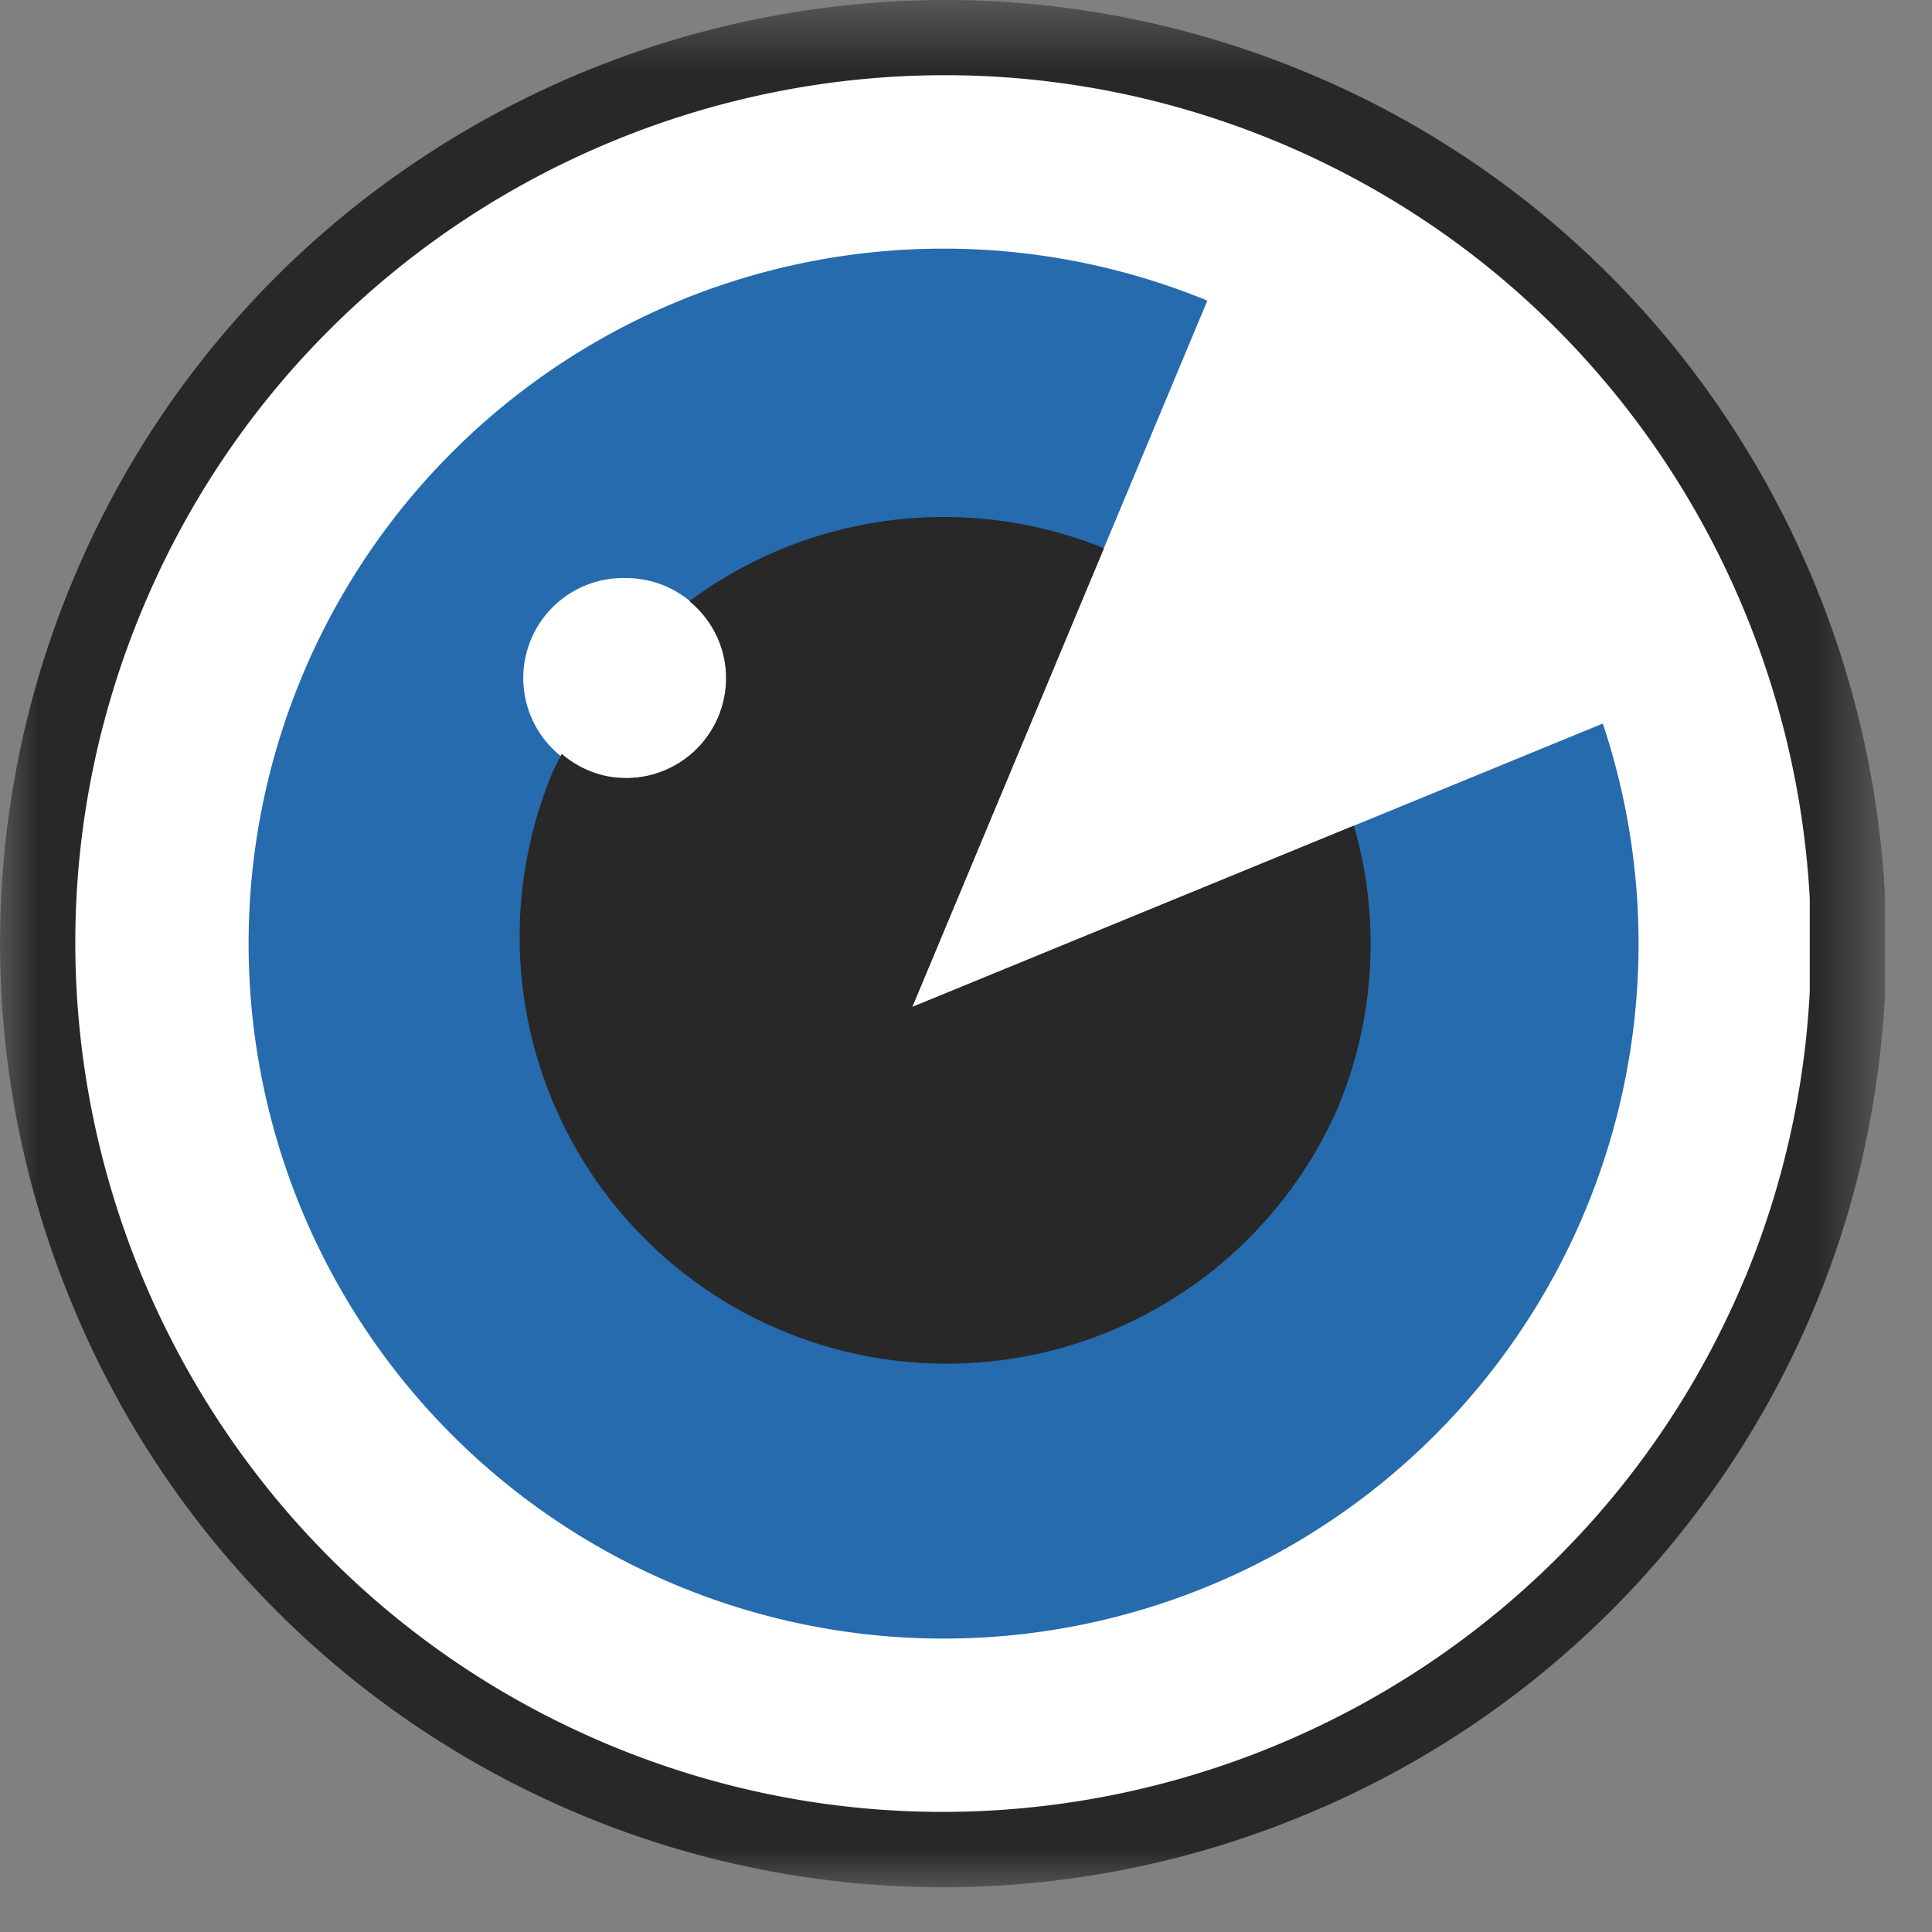
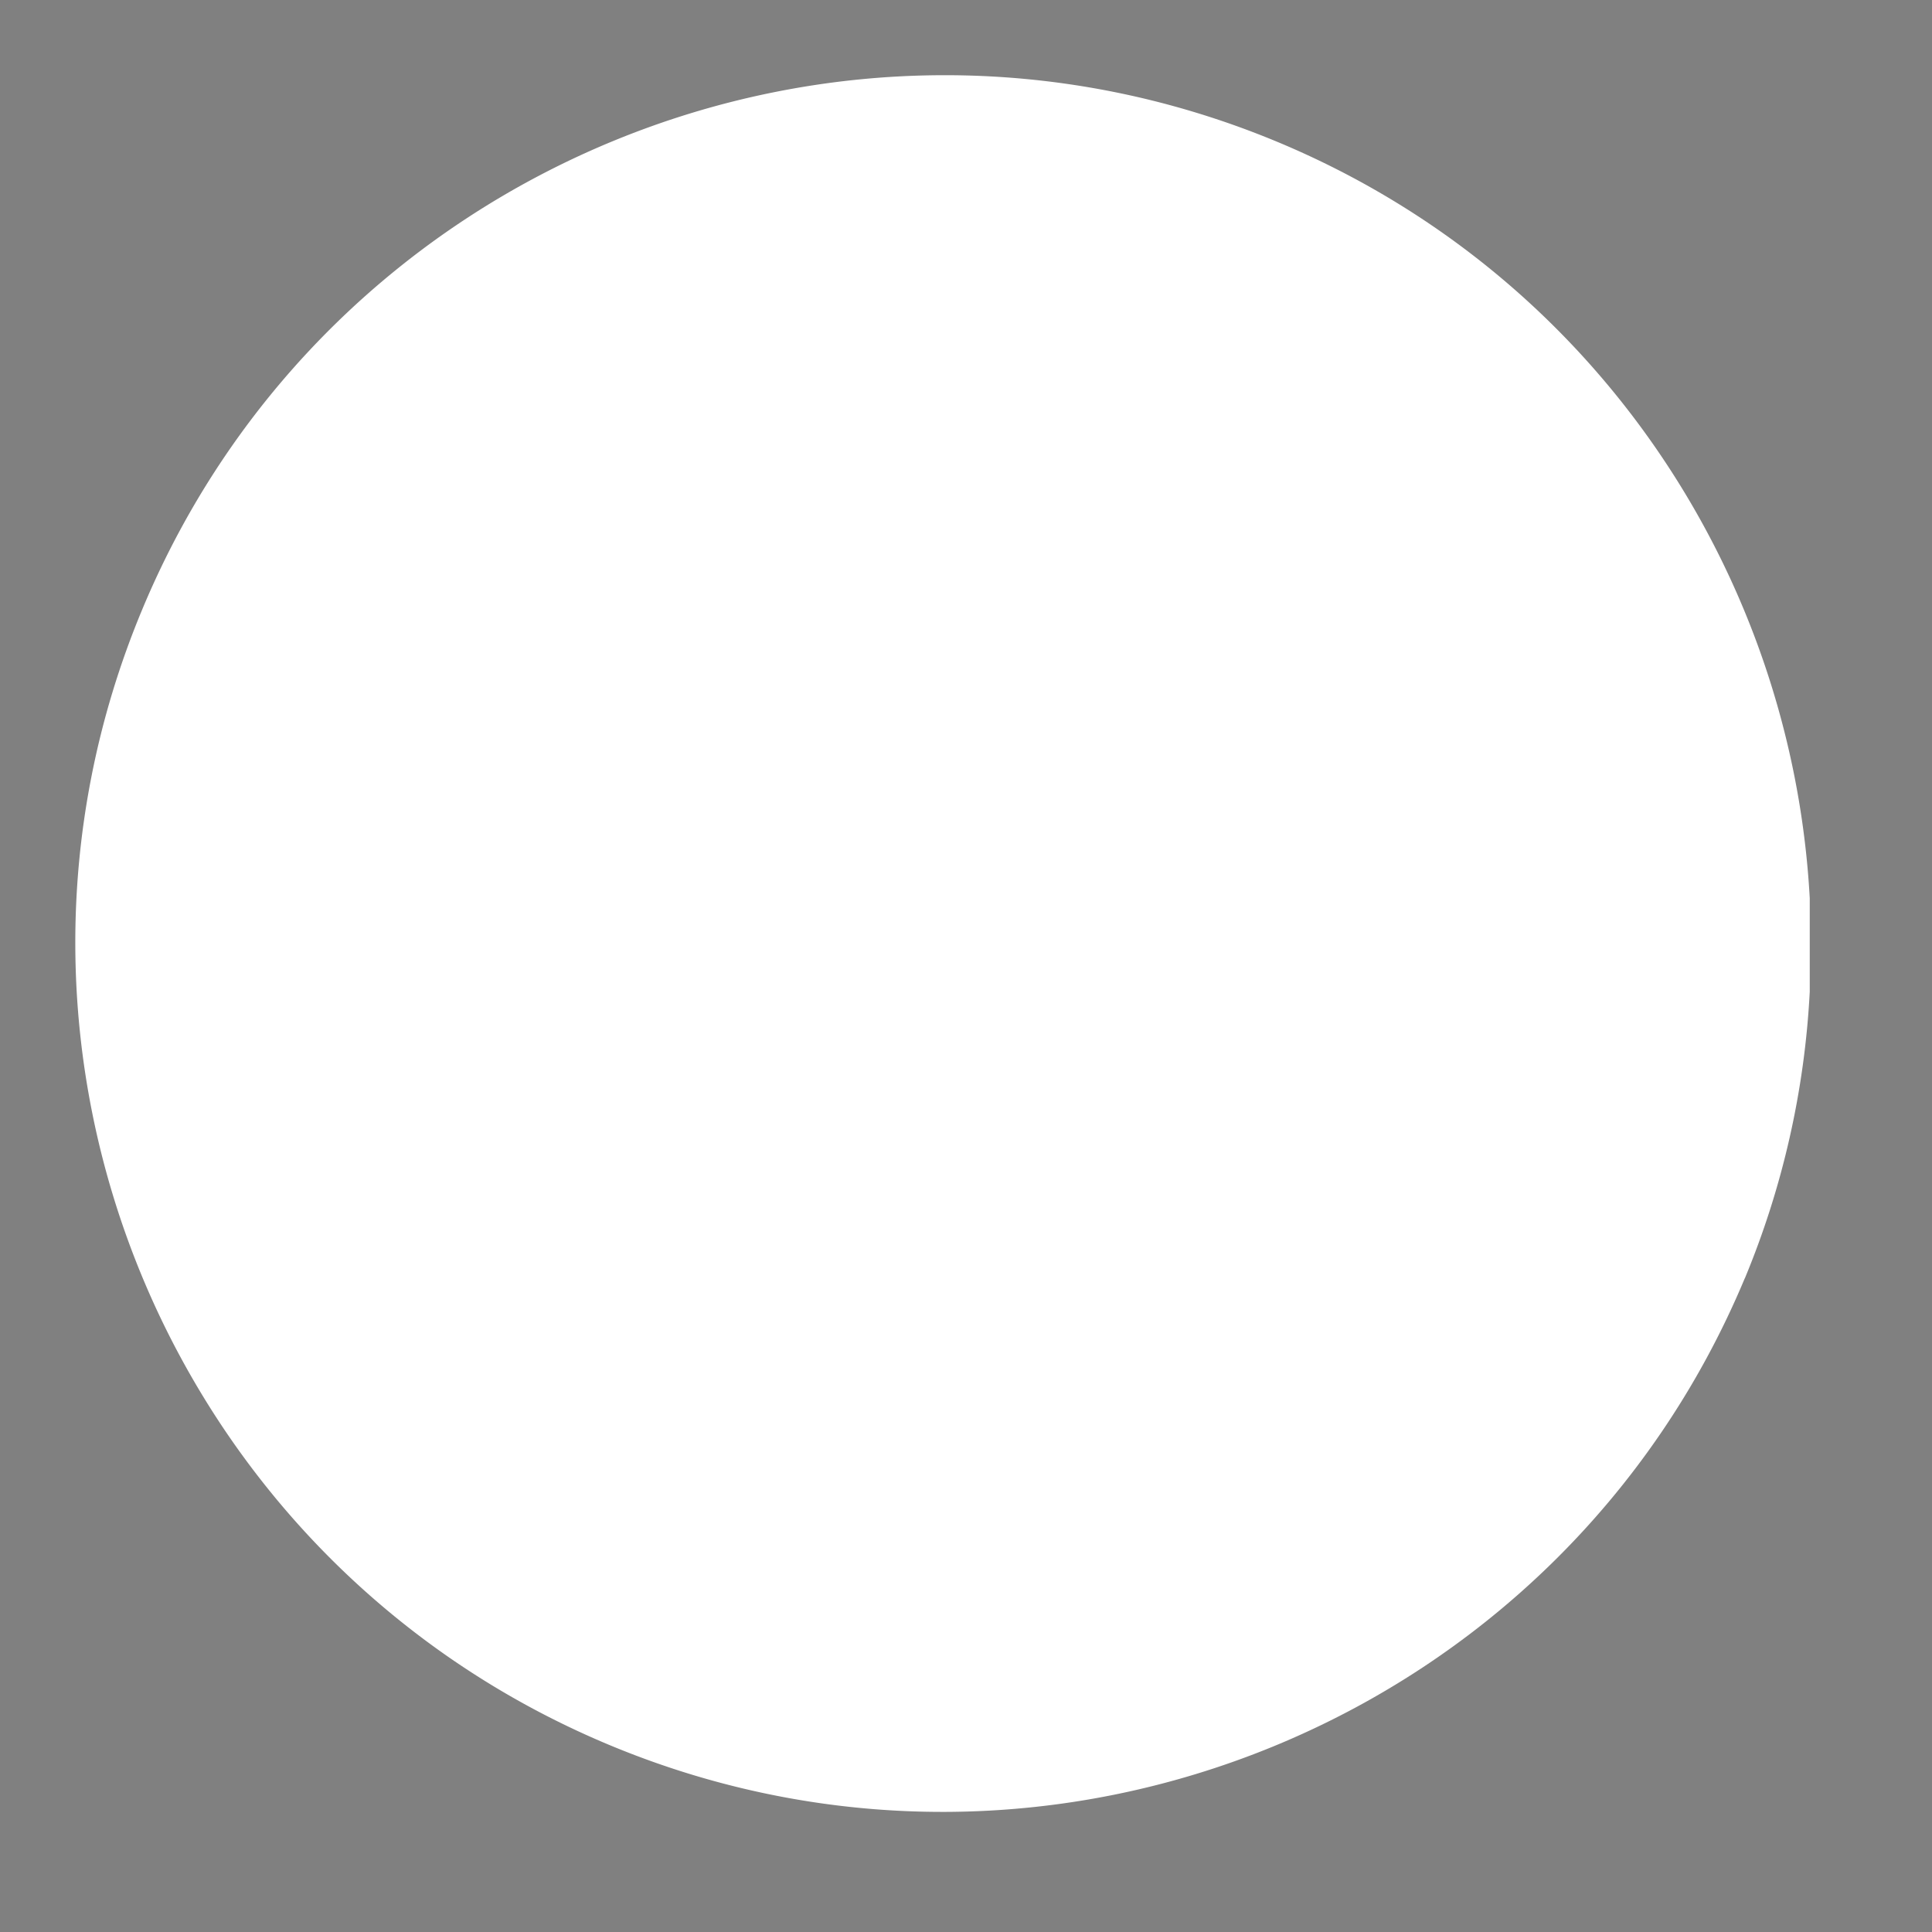
<svg xmlns="http://www.w3.org/2000/svg" xmlns:xlink="http://www.w3.org/1999/xlink" width="25" height="25">
  <rect width="100%" height="100%" fill="#808080" stroke="none" />
  <defs>
-     <path id="a" d="M0 .579h24.391v24.42H0z" />
-   </defs>
+     </defs>
  <g fill="none" fill-rule="evenodd">
    <g transform="translate(0 -.579)">
      <mask id="b" fill="#fff">
        <use xlink:href="#a" />
      </mask>
      <path d="M23.478 17.497a12.17 12.17 0 01-6.631 6.582 12.174 12.174 0 01-9.343-.022l-.005-.002v-.001a12.178 12.178 0 01-6.578-6.63 12.163 12.163 0 01.024-9.341l.002-.003v-.002A12.13 12.13 0 015.386 2.67 12.283 12.283 0 0112.102.58V.579h.223a12.16 12.16 0 014.594.943 12.094 12.094 0 015.25 4.216 12.326 12.326 0 012.222 6.409v1.321c-.037.69-.132 1.382-.287 2.07-.15.66-.356 1.314-.626 1.959" fill="#282828" mask="url(#b)" />
    </g>
    <path d="M22.577 16.542c-2.389 5.716-8.98 8.424-14.699 6.035-5.717-2.389-8.424-8.983-6.034-14.699 2.388-5.717 8.982-8.425 14.7-6.036 4.105 1.718 6.646 5.606 6.874 9.78v1.212a11.158 11.158 0 01-.84 3.708" fill="#FFF" />
-     <path d="M20.74 9.363l-8.937 3.667 3.82-9.14a8.993 8.993 0 105.117 5.472m-12.638.705A1.294 1.294 0 118.1 7.48a1.294 1.294 0 01.002 2.589" fill="#256bad" />
-     <path d="M11.805 13.03l2.48-5.936a5.517 5.517 0 00-5.364.685c.288.238.475.592.475.995 0 .714-.578 1.294-1.293 1.294-.32 0-.61-.121-.834-.313-.054.107-.11.212-.154.325a5.525 5.525 0 0010.194 4.26 5.503 5.503 0 00.21-3.656l-5.714 2.347z" fill="#282828" />
  </g>
</svg>